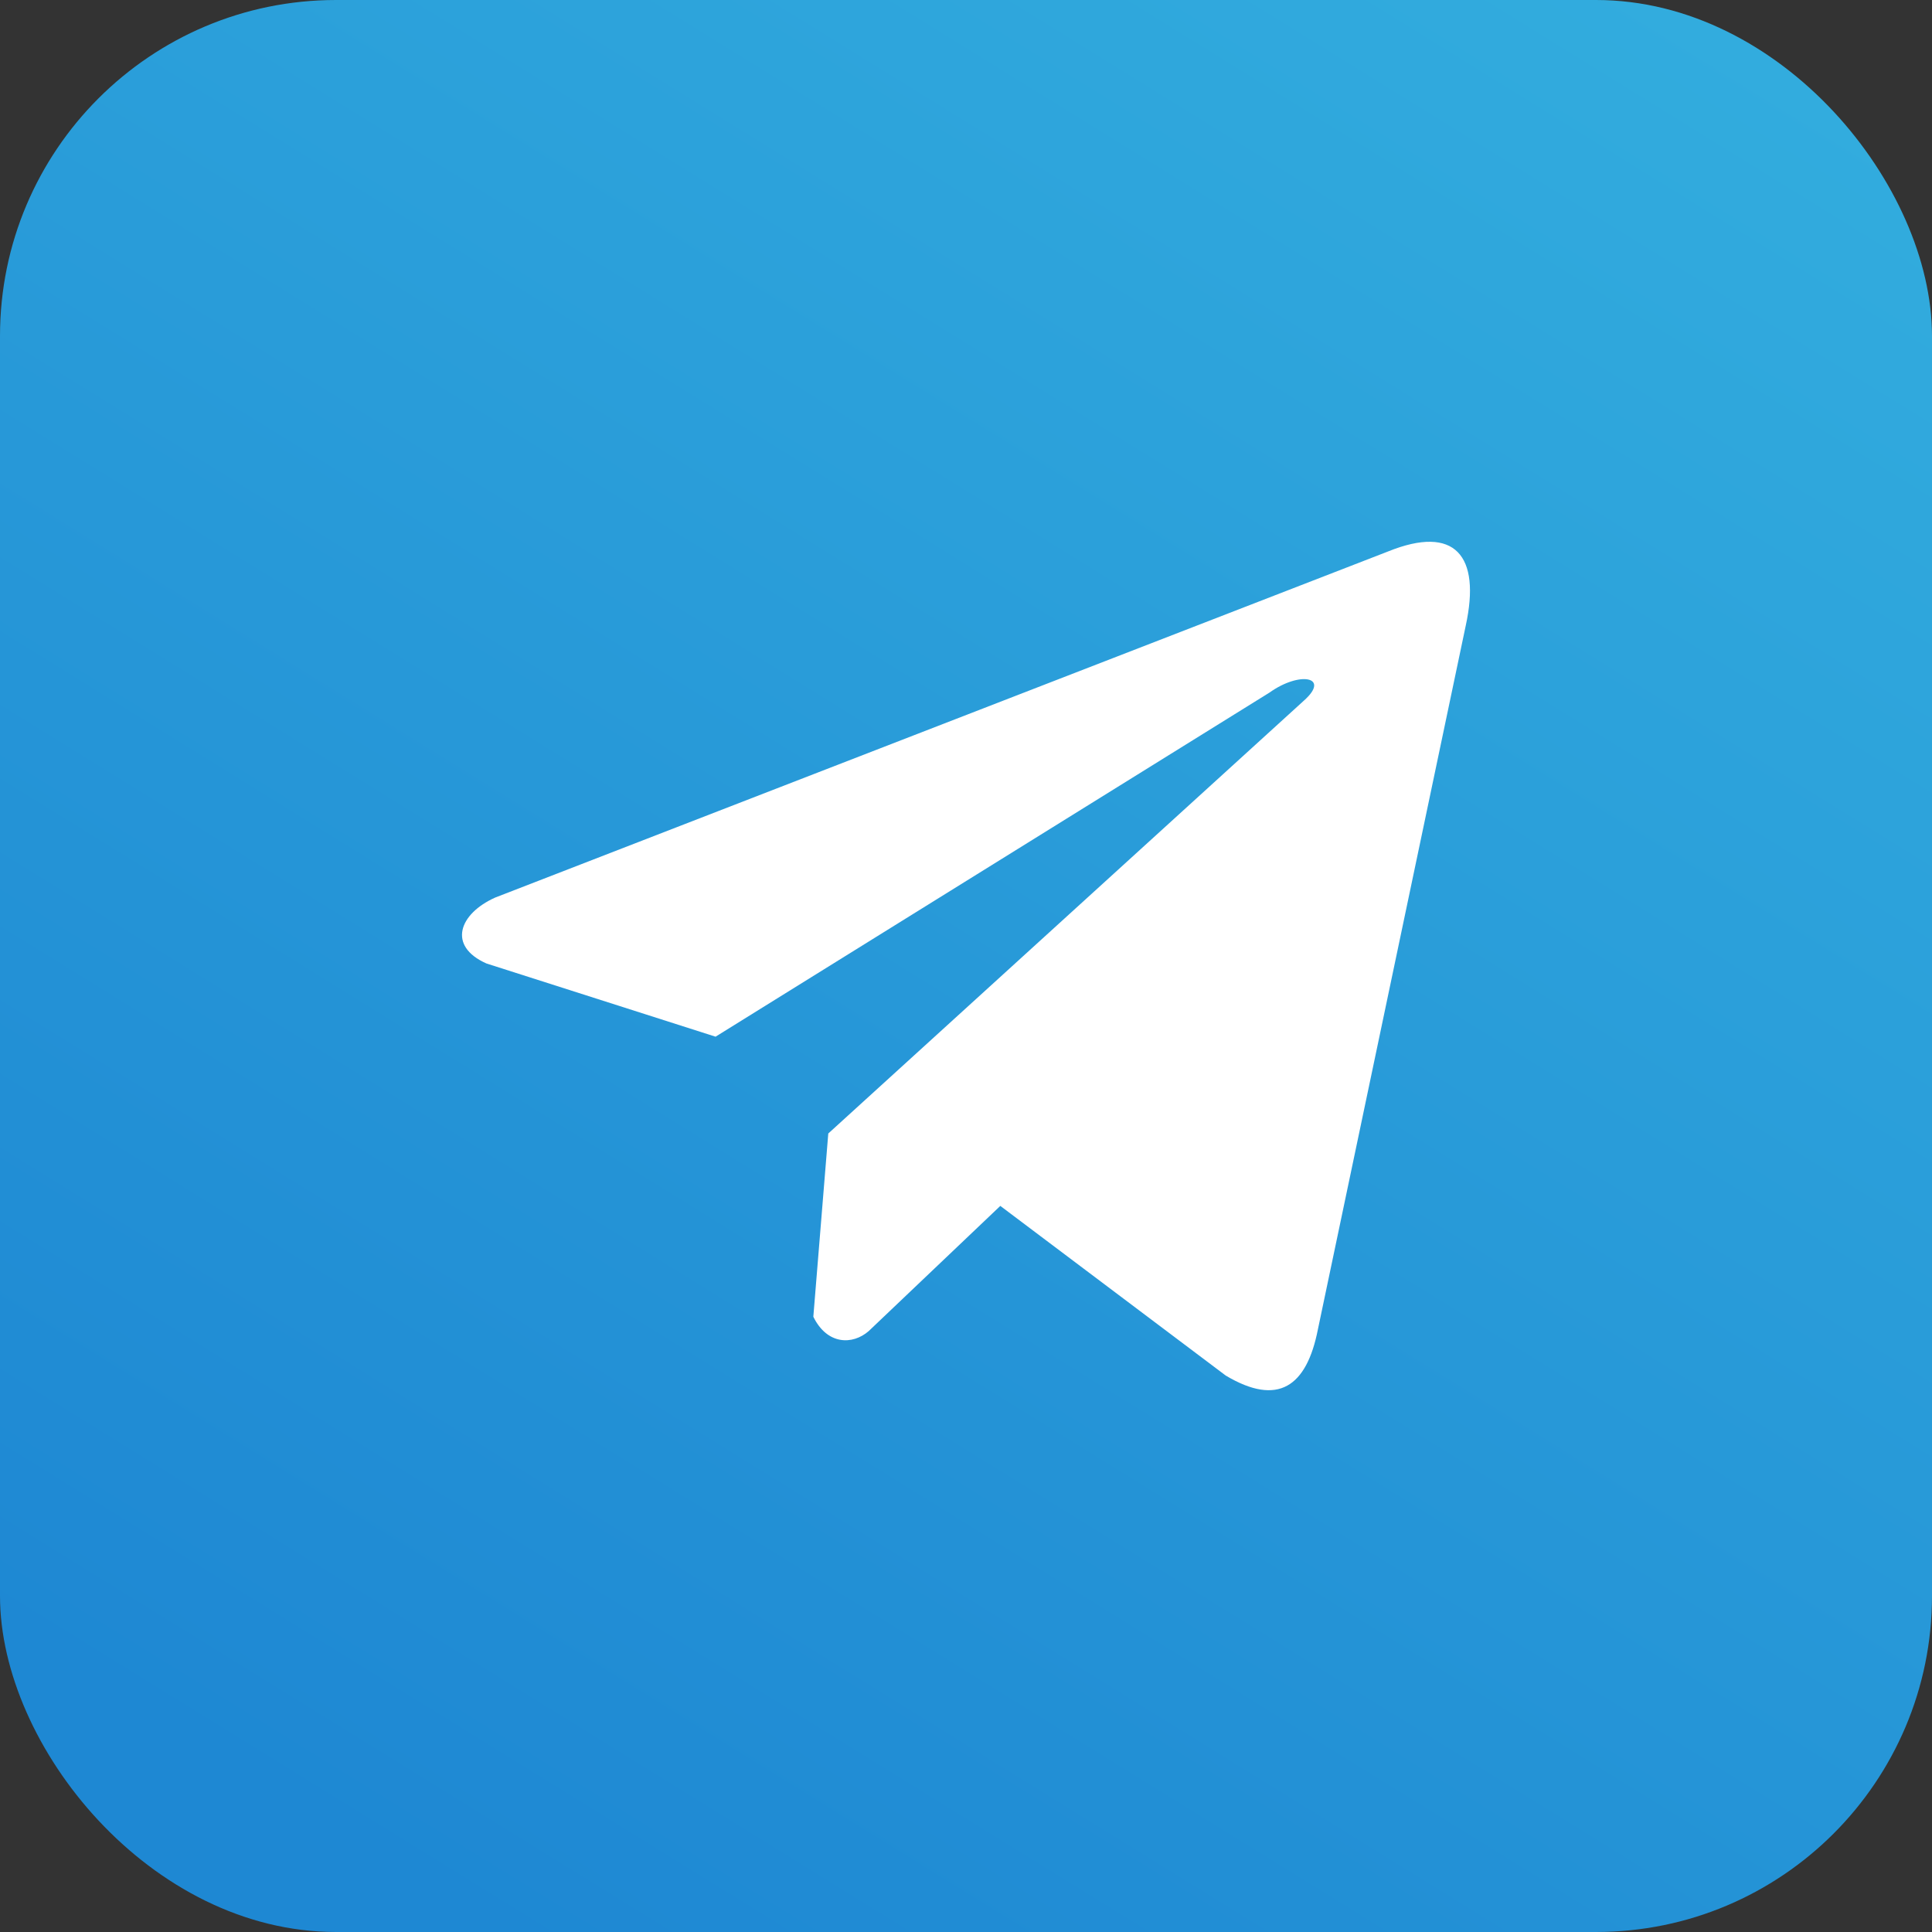
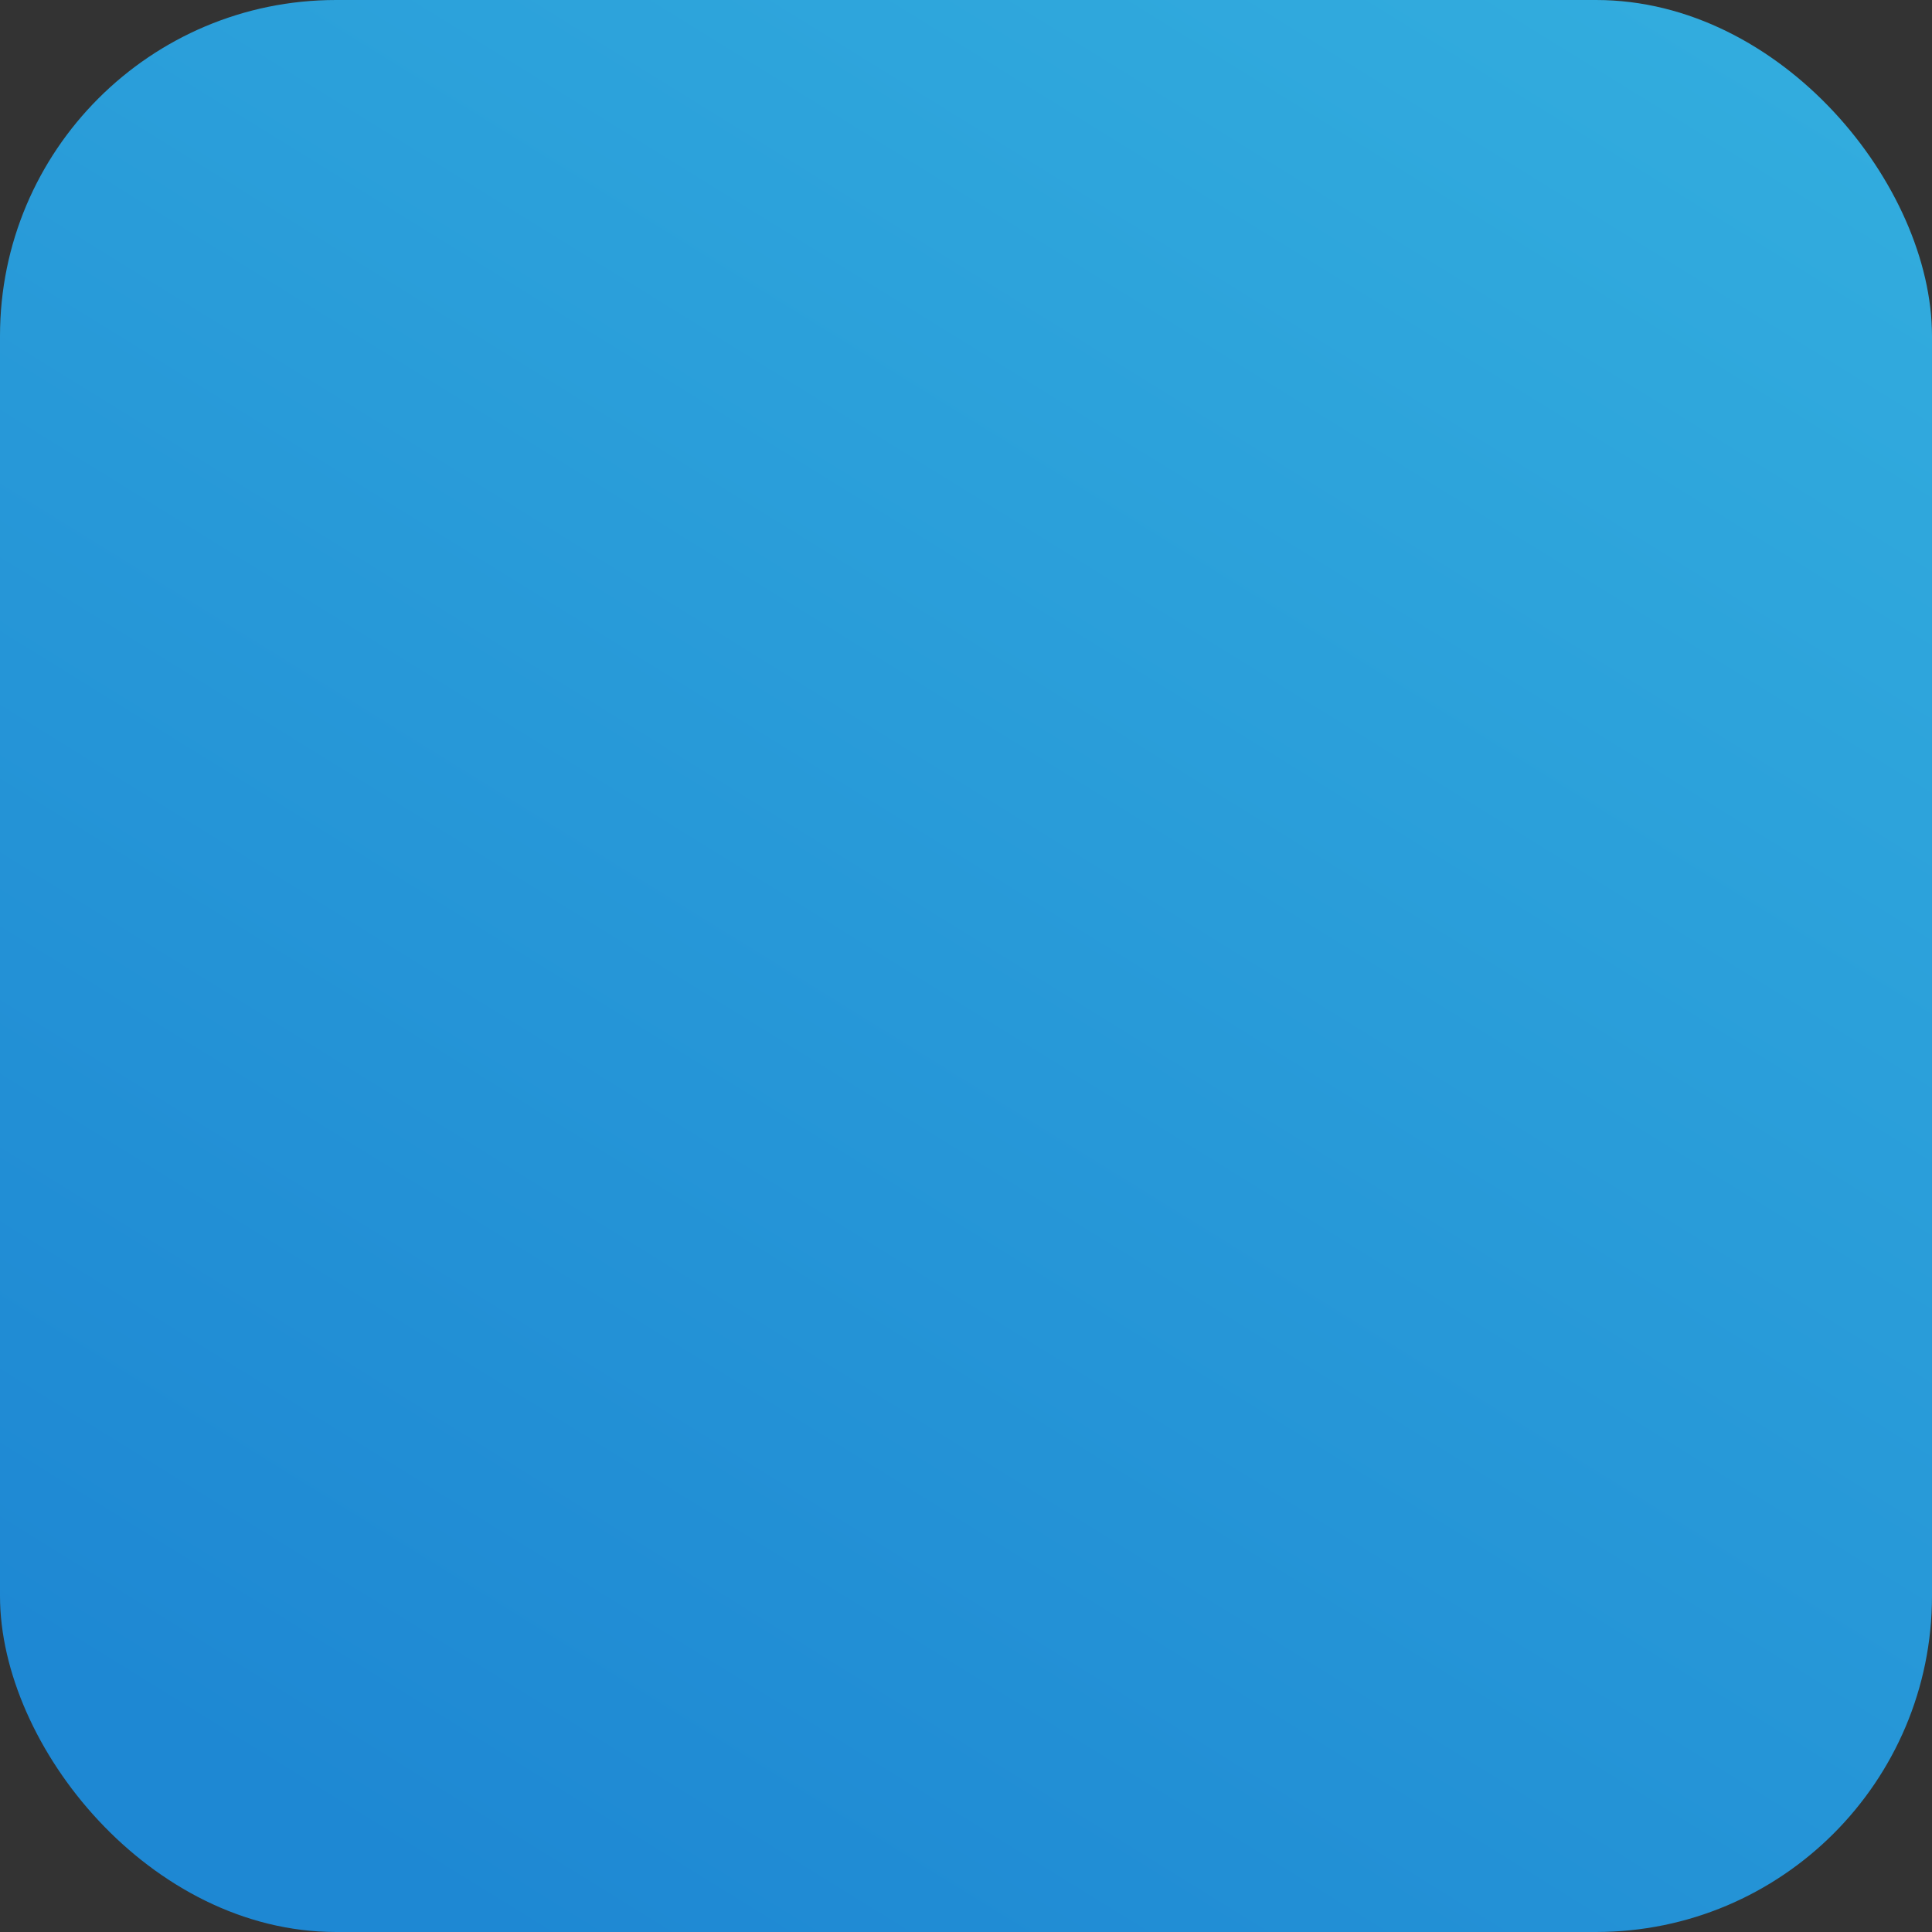
<svg xmlns="http://www.w3.org/2000/svg" width="46" height="46" viewBox="0 0 46 46" fill="none">
  <rect x="0" y="0" width="46" height="46" fill="#333333" stroke="none" />
  <rect width="46" height="46" rx="8" fill="url(#paint0_linear_128_9280)" />
  <g clip-path="url(#clip0_128_9280)">
-     <path d="M33.052 13.129L11.789 21.371C10.933 21.755 10.644 22.523 11.582 22.94L17.037 24.683L30.226 16.49C30.946 15.975 31.683 16.112 31.049 16.678L19.721 26.988L19.365 31.351C19.695 32.024 20.299 32.027 20.683 31.693L23.817 28.712L29.185 32.752C30.431 33.494 31.11 33.015 31.378 31.655L34.898 14.899C35.264 13.225 34.641 12.488 33.052 13.129Z" fill="white" />
-   </g>
+     </g>
  <defs>
    <linearGradient id="paint0_linear_128_9280" x1="16.553" y1="-21.295" x2="-14.883" y2="29.532" gradientUnits="userSpaceOnUse">
      <stop stop-color="#34B0DF" />
      <stop offset="1" stop-color="#1E88D3" />
    </linearGradient>
    <clipPath id="clip0_128_9280">
-       <rect width="24" height="24" fill="white" transform="translate(11 11)" />
-     </clipPath>
+       </clipPath>
  </defs>
</svg>